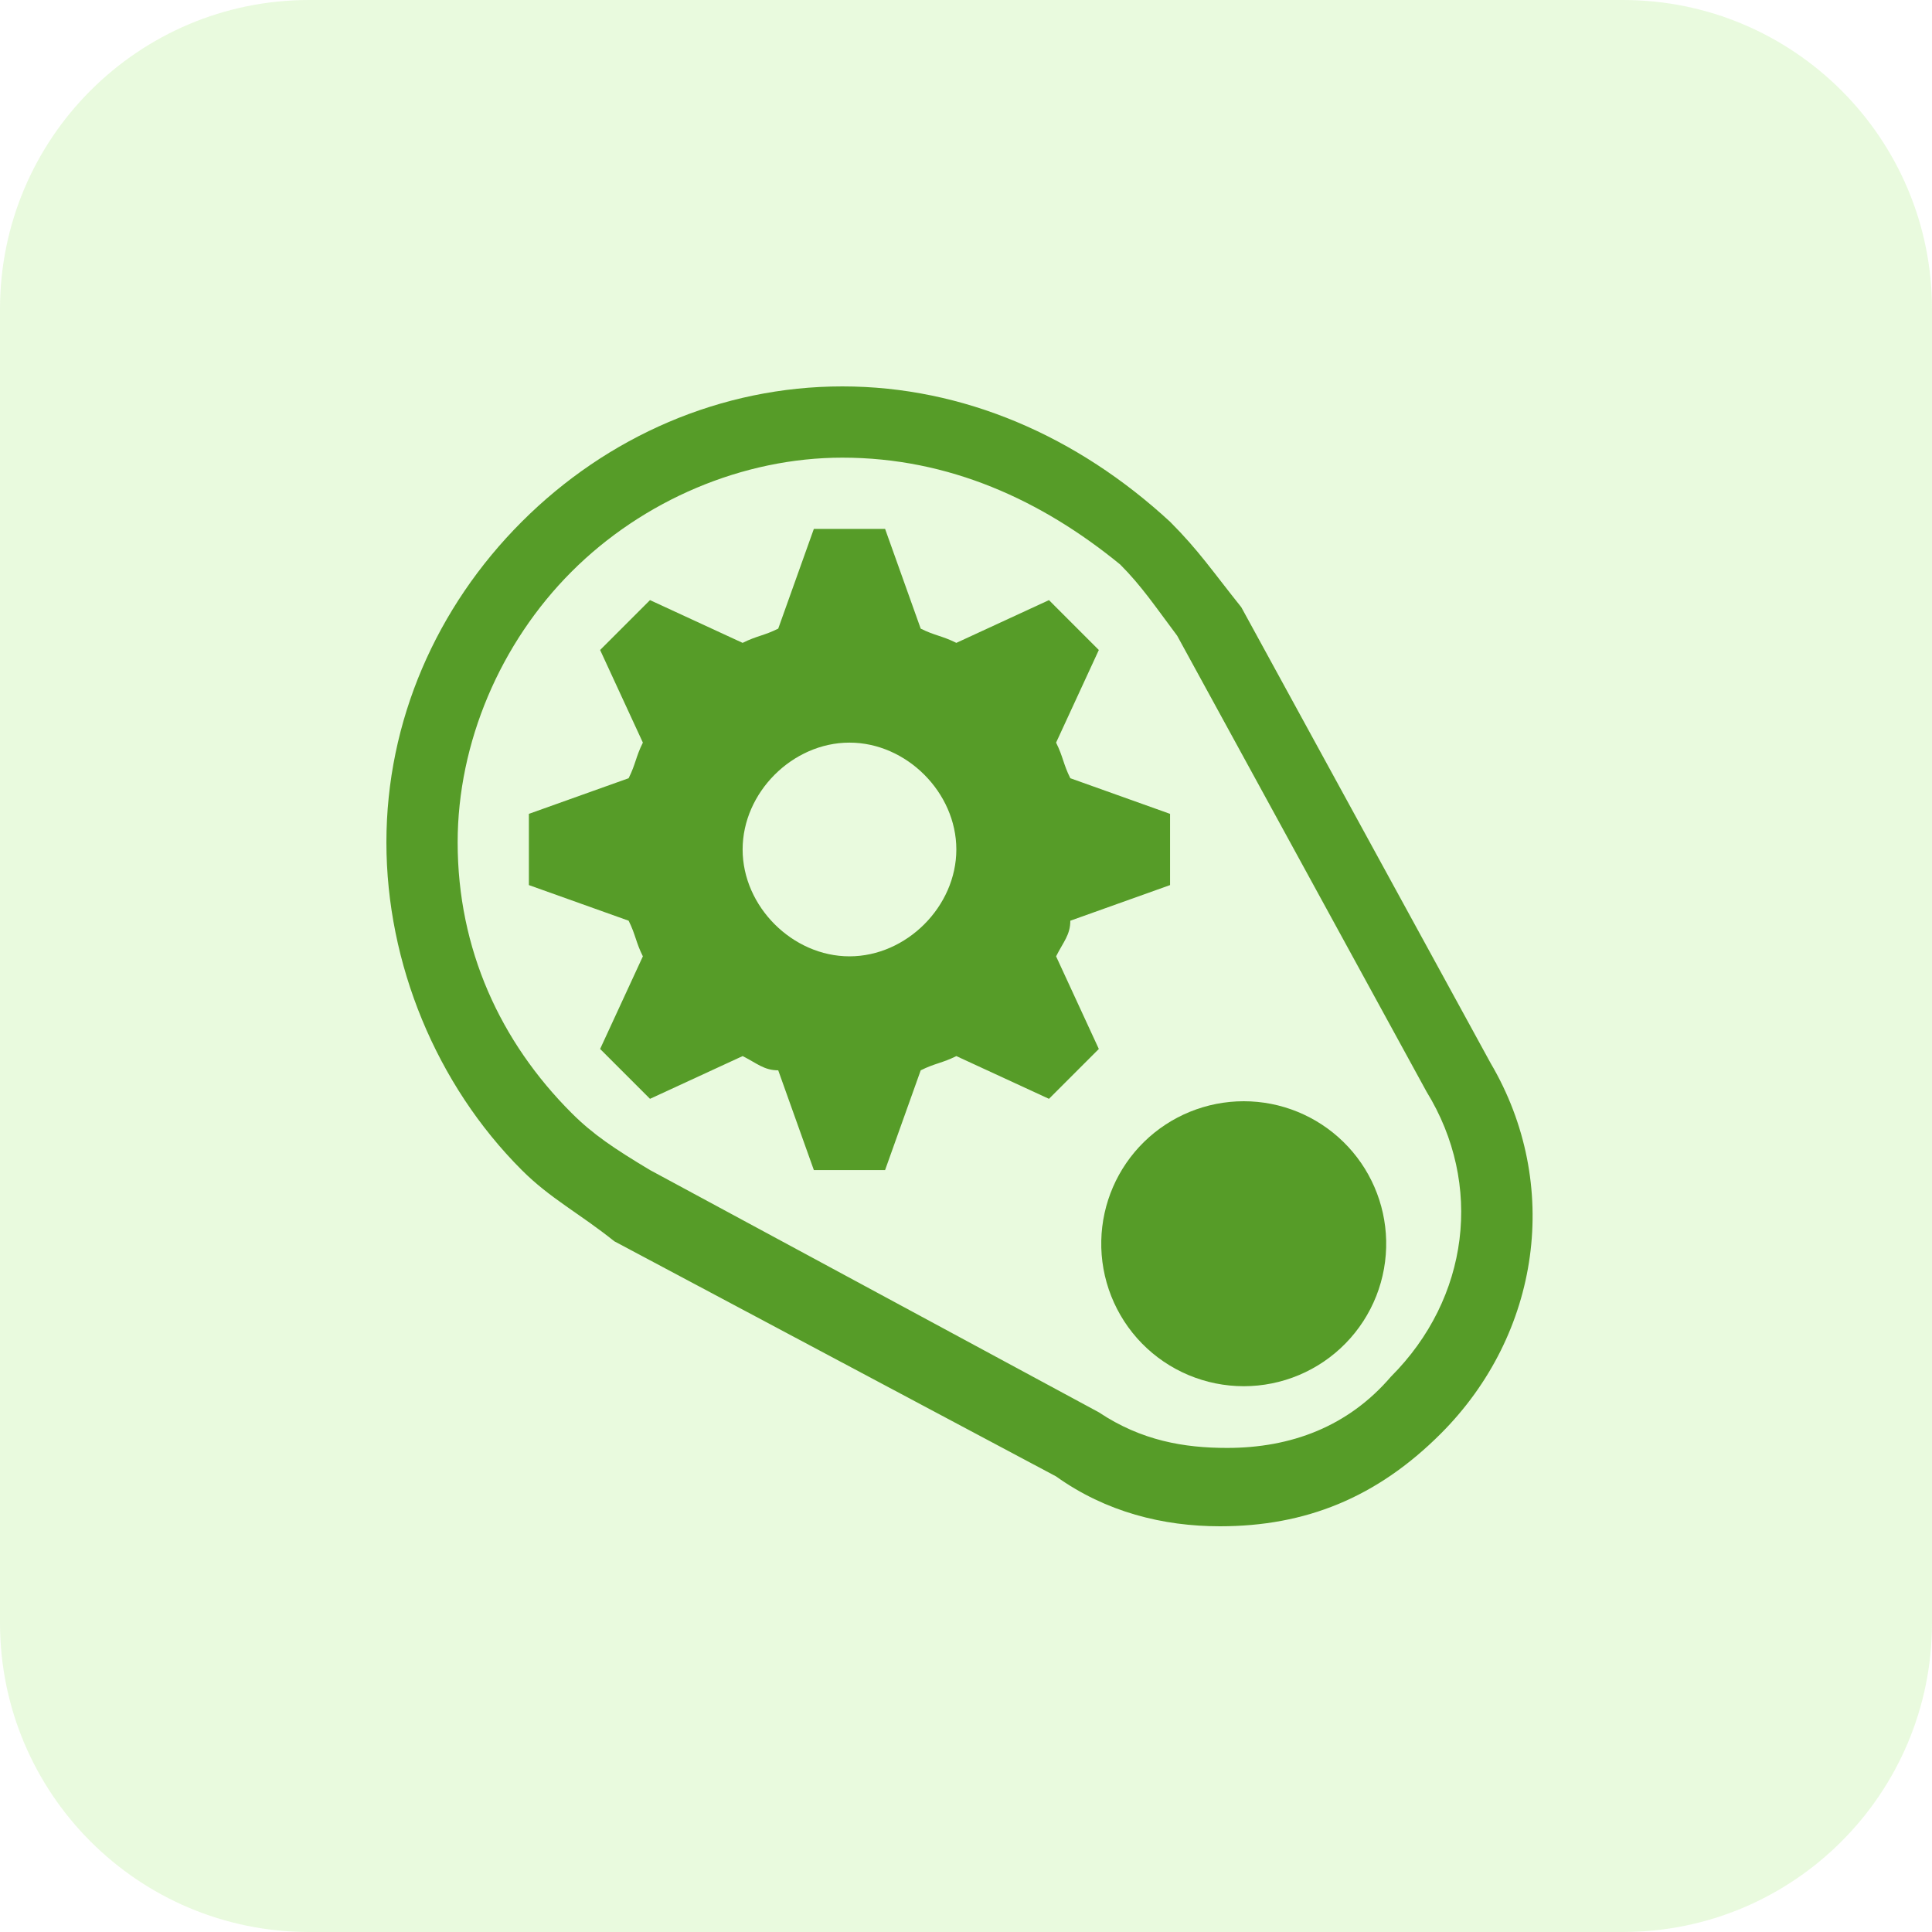
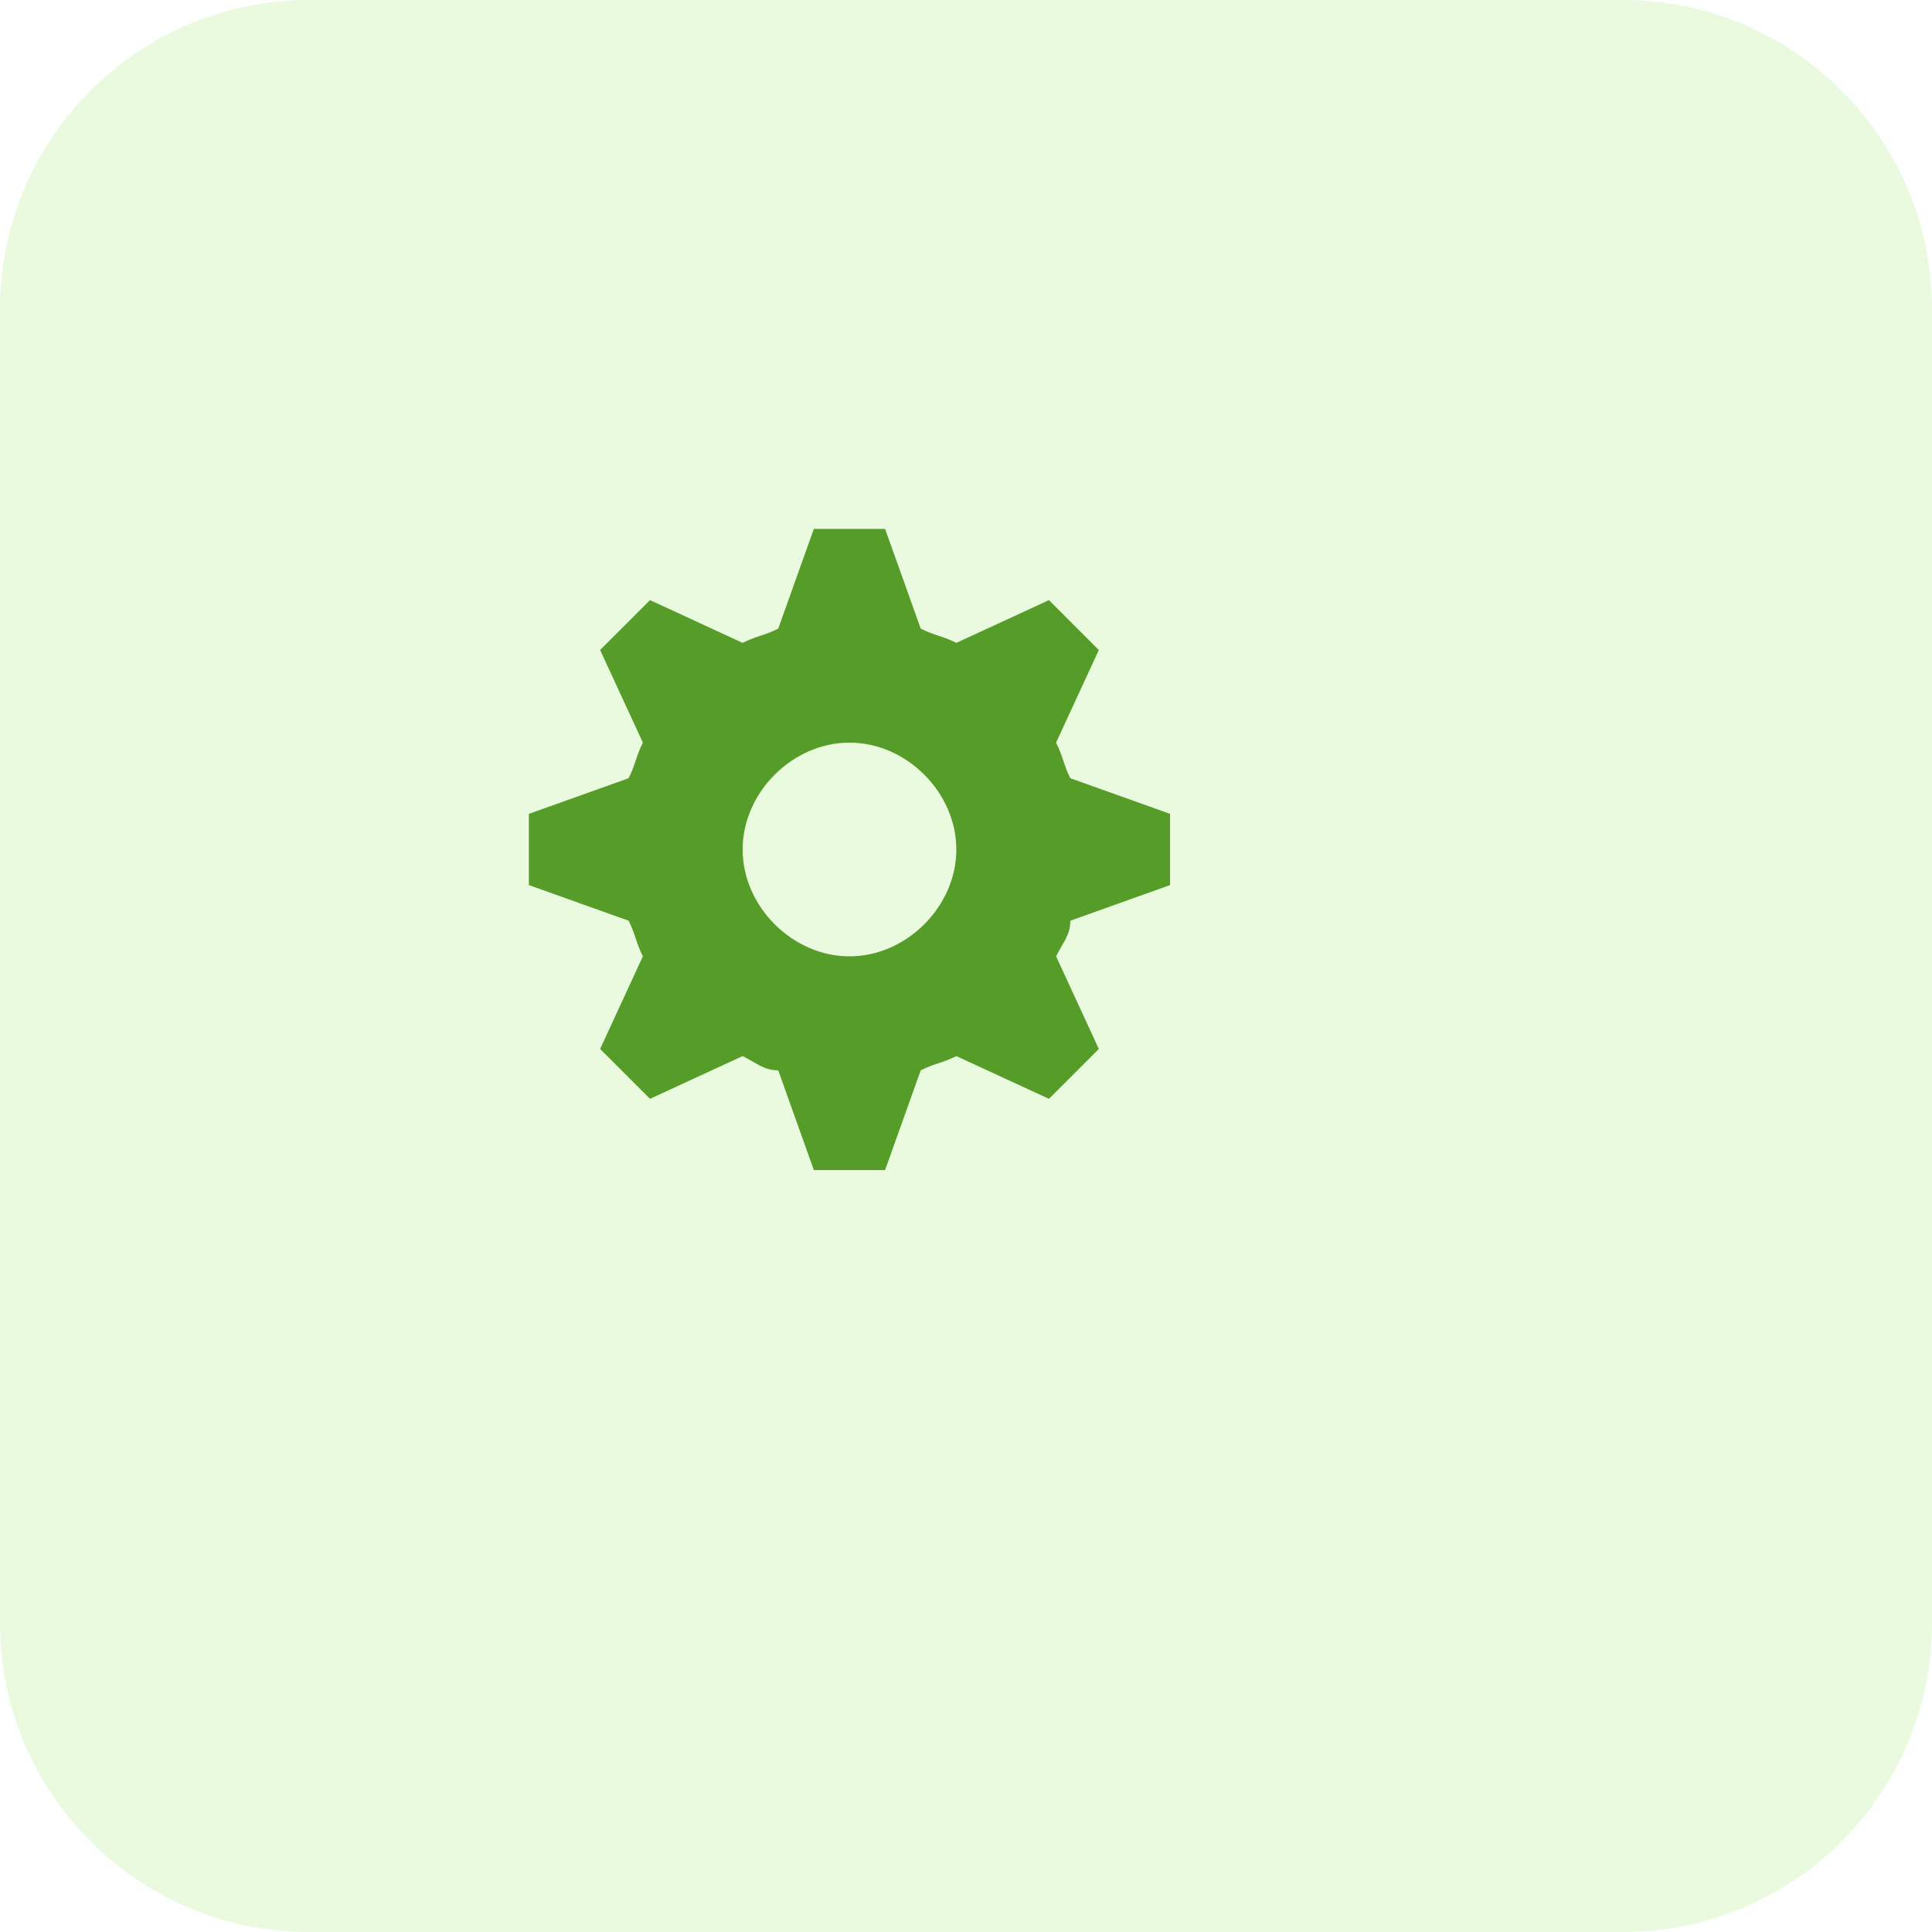
<svg xmlns="http://www.w3.org/2000/svg" width="100" height="100" viewBox="0 0 100 100" fill="none">
-   <path d="M71.748 64.208C71.77 65.19 71.596 66.167 71.236 67.081C70.875 67.995 70.336 68.827 69.649 69.53C68.963 70.233 68.142 70.791 67.237 71.172C66.332 71.553 65.359 71.75 64.377 71.75C63.395 71.75 62.422 71.554 61.516 71.173C60.611 70.793 59.79 70.235 59.103 69.533C58.416 68.83 57.877 67.998 57.516 67.084C57.155 66.171 56.98 65.194 57.002 64.212C57.044 62.285 57.84 60.451 59.217 59.103C60.595 57.755 62.446 57.001 64.373 57C66.301 56.999 68.152 57.754 69.53 59.101C70.908 60.448 71.704 62.281 71.748 64.208Z" fill="#4C8C21" />
-   <path d="M63.144 79C60.194 79 57.244 78.263 54.663 76.419L31.8 64.25C29.956 62.775 28.481 62.038 27.006 60.562C22.581 56.138 20 49.869 20 43.6C20 37.331 22.581 31.431 27.006 27.006C31.431 22.581 37.331 20 43.6 20C49.869 20 55.769 22.581 60.562 27.006C62.038 28.481 62.775 29.587 64.25 31.431L77.156 55.031C80.844 61.3 79.737 69.044 74.575 74.206C71.256 77.525 67.569 79 63.144 79ZM43.6 23.688C38.438 23.688 33.275 25.9 29.587 29.587C25.9 33.275 23.688 38.438 23.688 43.6C23.688 49.131 25.9 53.925 29.587 57.612C30.694 58.719 31.8 59.456 33.644 60.562L56.875 73.1C59.087 74.575 61.3 74.944 63.513 74.944C66.831 74.944 69.781 73.838 71.994 71.256C76.05 67.2 76.787 61.3 73.838 56.506L60.931 32.906C59.825 31.431 59.087 30.325 57.981 29.219C53.925 25.9 49.131 23.688 43.6 23.688Z" fill="#4C8C21" />
  <path d="M60.562 45.812V42.125L55.4 40.281C55.031 39.544 55.031 39.175 54.663 38.438L56.875 33.644L54.294 31.062L49.5 33.275C48.763 32.906 48.394 32.906 47.656 32.538L45.812 27.375H42.125L40.281 32.538C39.544 32.906 39.175 32.906 38.438 33.275L33.644 31.062L31.062 33.644L33.275 38.438C32.906 39.175 32.906 39.544 32.538 40.281L27.375 42.125V45.812L32.538 47.656C32.906 48.394 32.906 48.763 33.275 49.5L31.062 54.294L33.644 56.875L38.438 54.663C39.175 55.031 39.544 55.4 40.281 55.4L42.125 60.562H45.812L47.656 55.4C48.394 55.031 48.763 55.031 49.5 54.663L54.294 56.875L56.875 54.294L54.663 49.5C55.031 48.763 55.4 48.394 55.4 47.656L60.562 45.812ZM43.969 49.5C41.019 49.5 38.438 46.919 38.438 43.969C38.438 41.019 41.019 38.438 43.969 38.438C46.919 38.438 49.5 41.019 49.5 43.969C49.5 46.919 46.919 49.5 43.969 49.5Z" fill="#4C8C21" />
  <path d="M0 16C0 7.163 7.163 0 16 0H84C92.837 0 100 7.163 100 16V84C100 92.837 92.837 100 84 100H16C7.163 100 0 92.837 0 84V16Z" fill="#88E64A" fill-opacity="0.18" />
</svg>